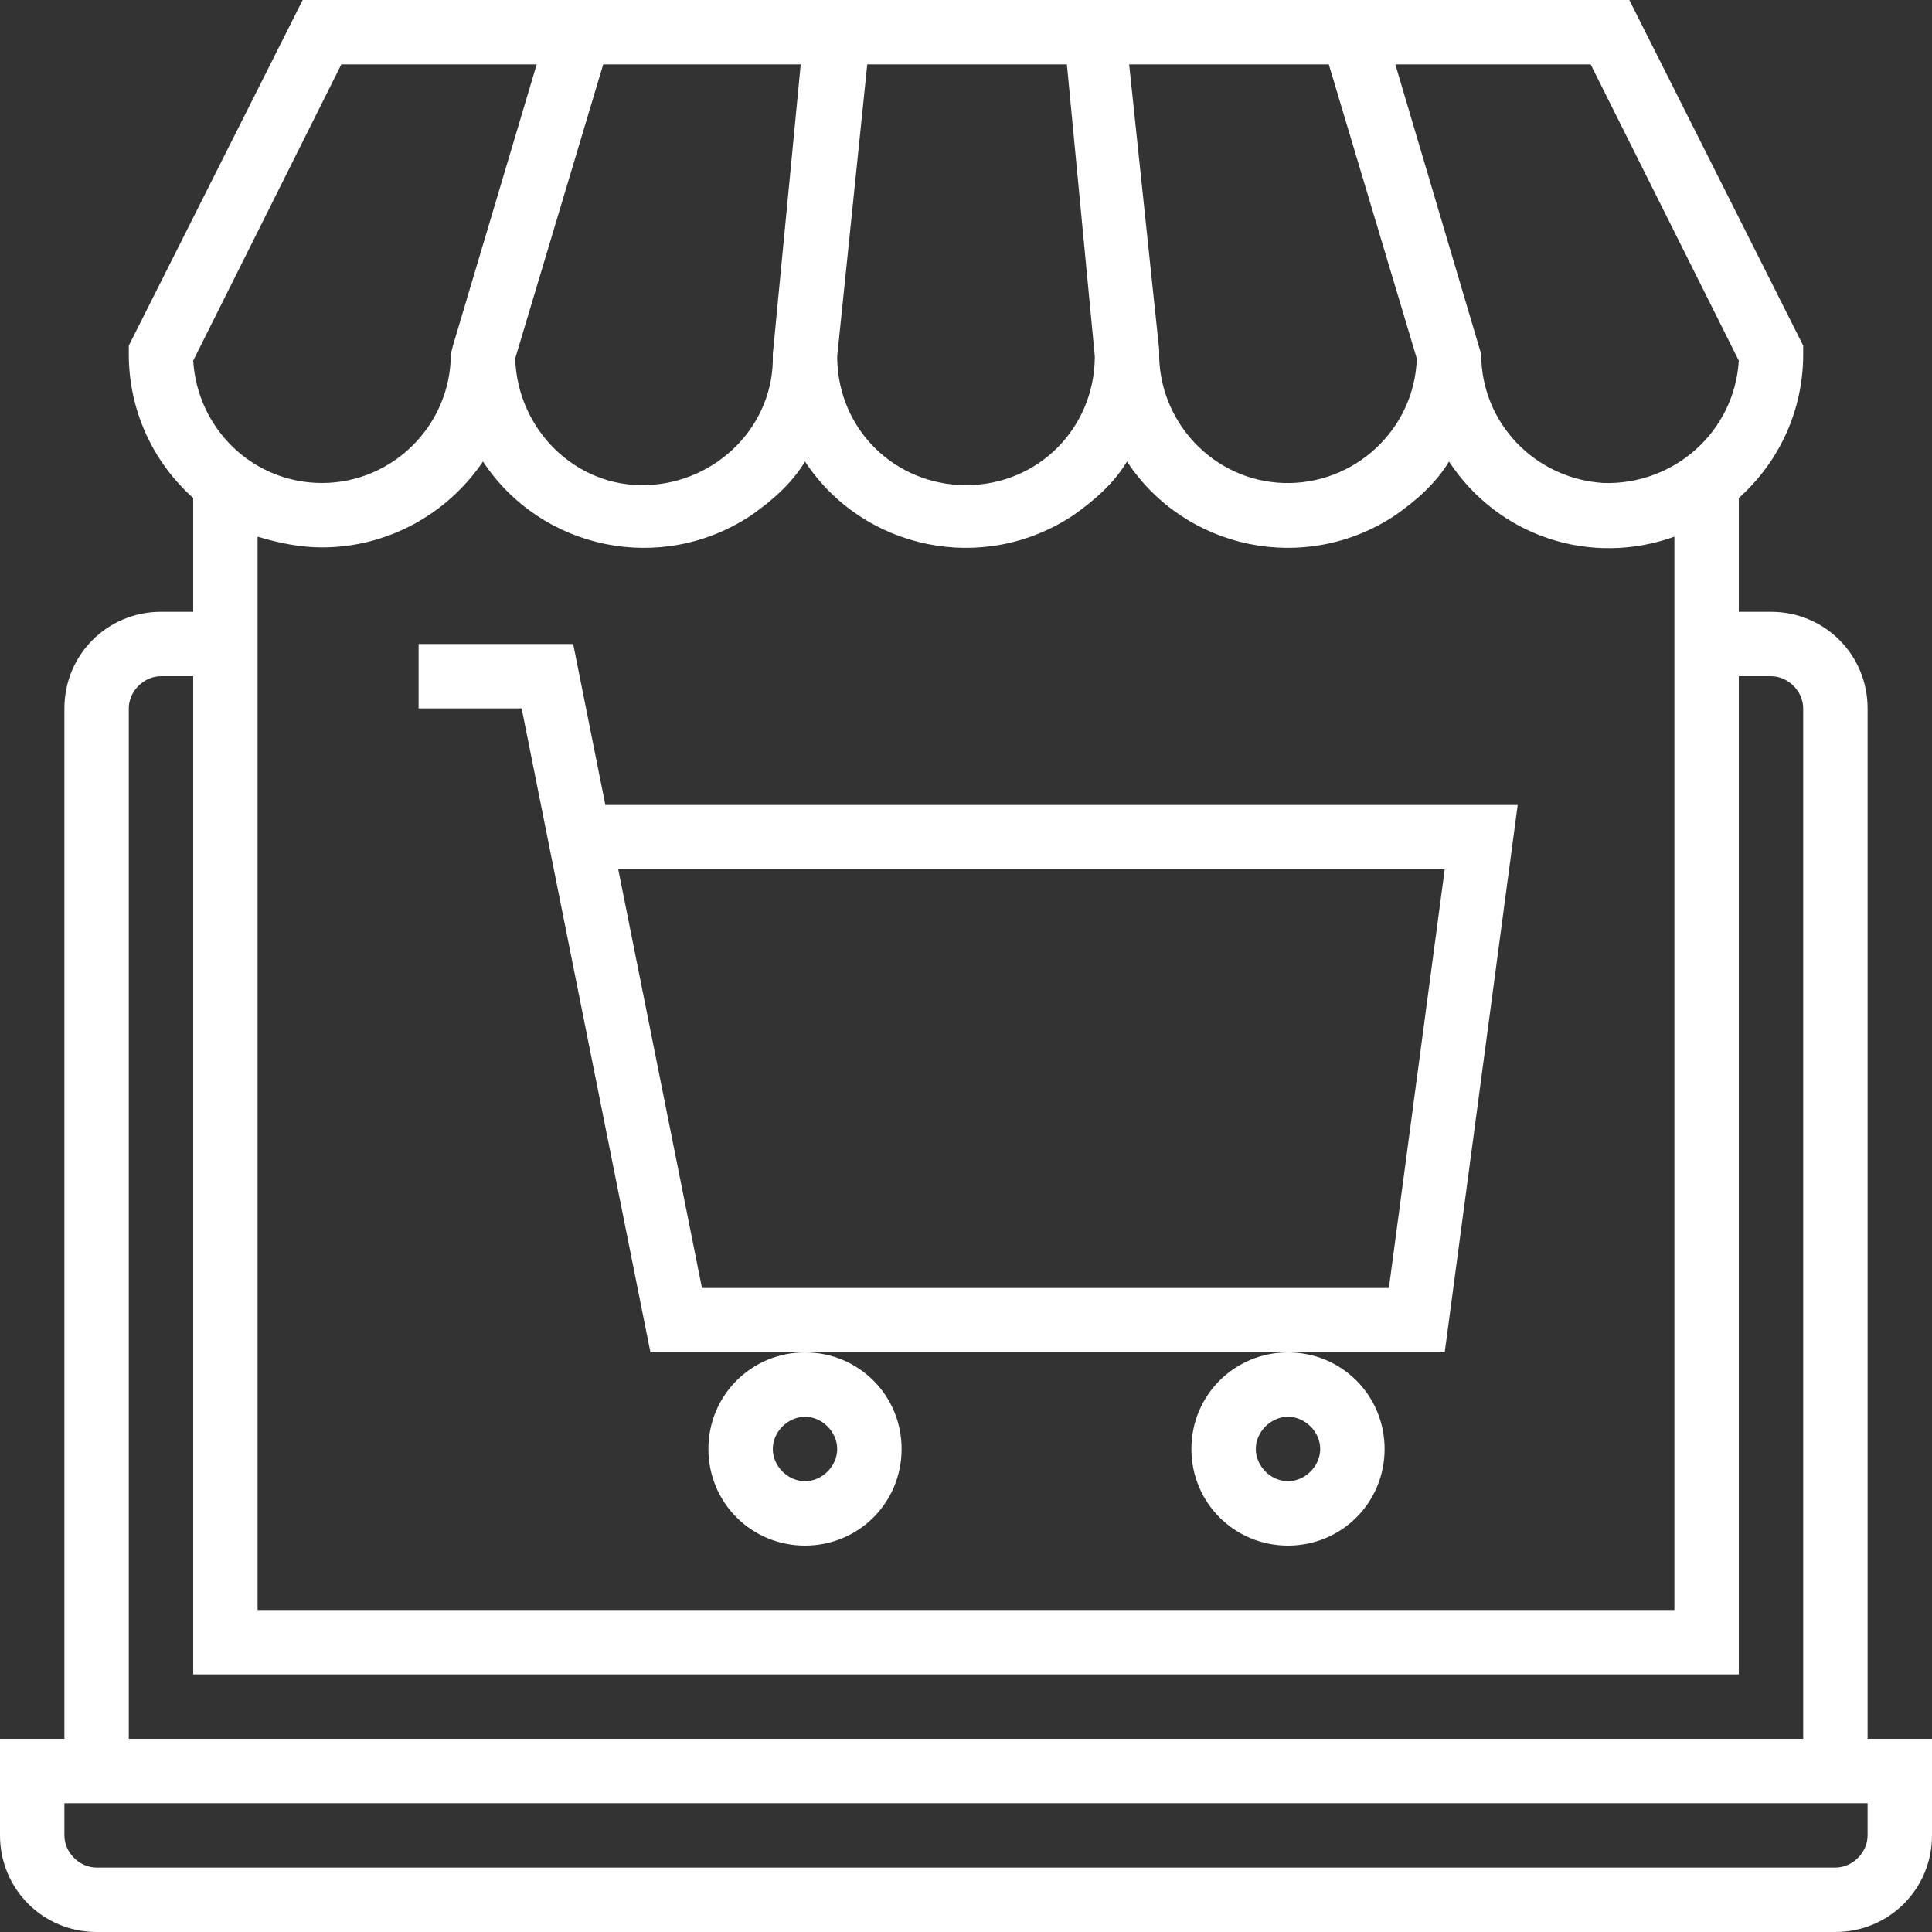
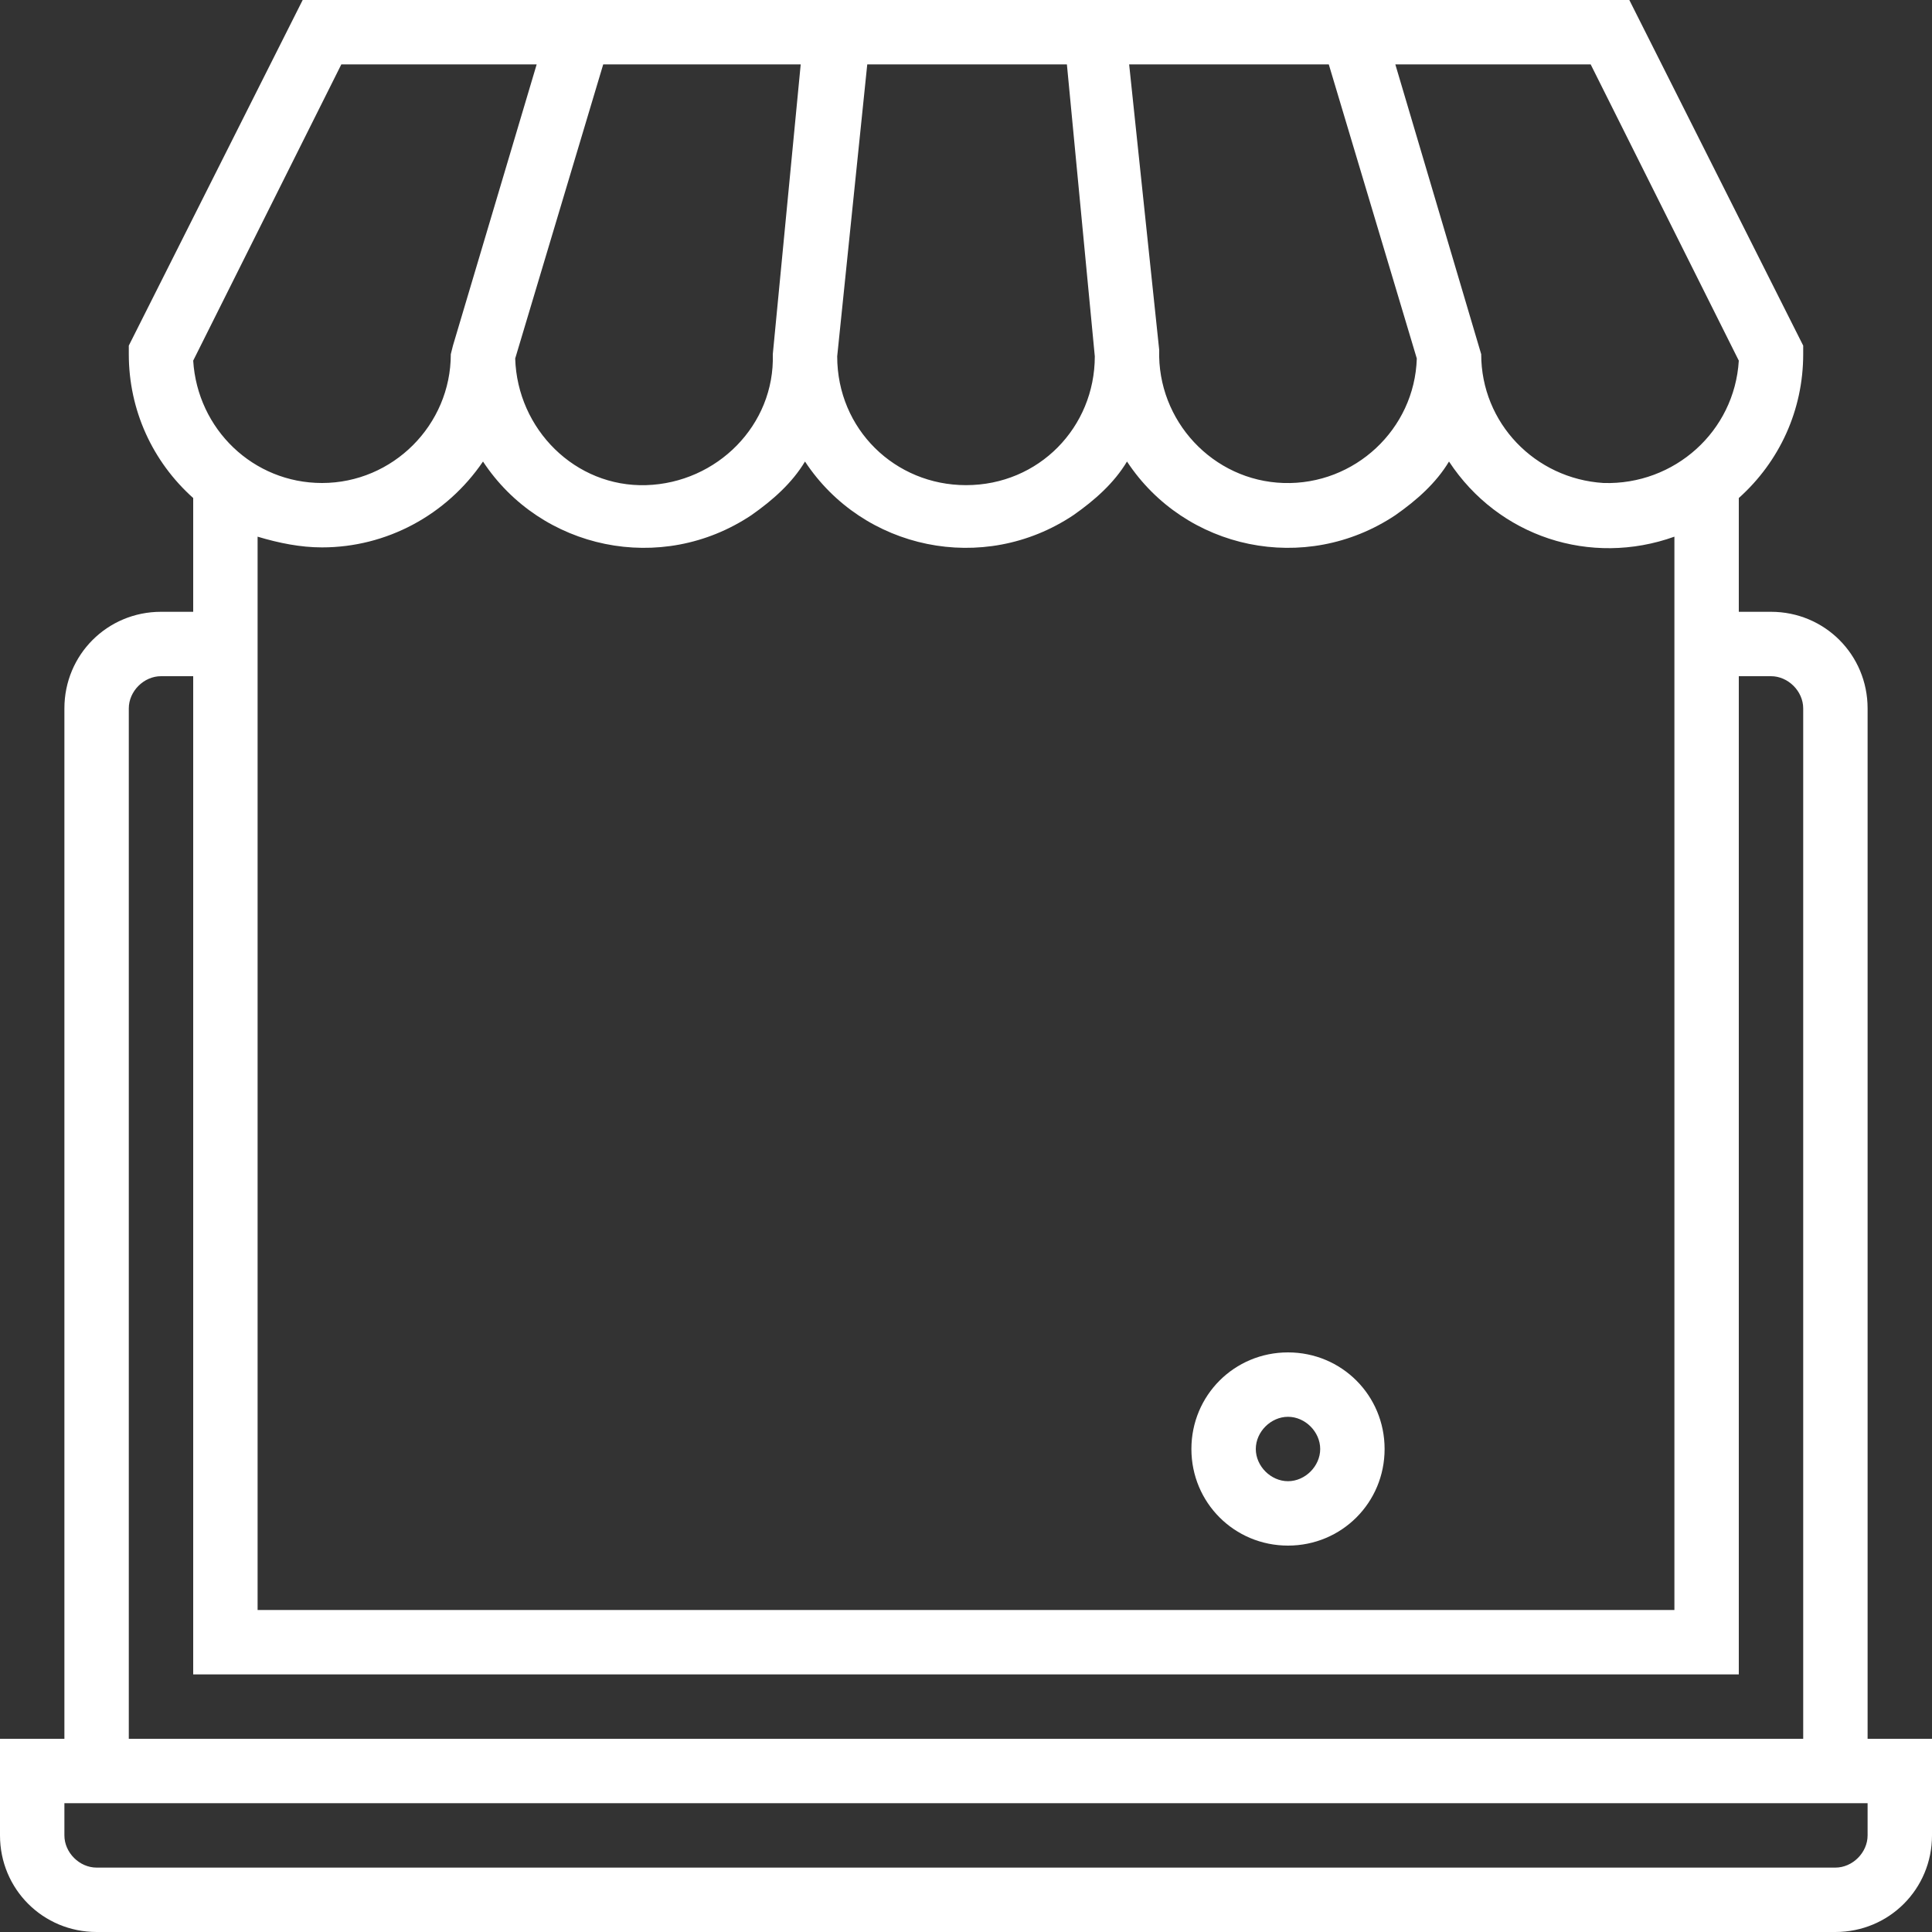
<svg xmlns="http://www.w3.org/2000/svg" version="1.1" id="Capa_1" x="0px" y="0px" viewBox="0 0 90 90" style="enable-background:new 0 0 90 90;" xml:space="preserve">
  <rect x="0" y="0" width="90" height="90" fill="#333333" stroke="none" />
  <style type="text/css">
	.st0{fill:#FFFFFF;}
</style>
  <g id="Outline">
    <path class="st0" d="M87,33c0-2.5-2-4.5-4.5-4.5H81v-5.3c1.9-1.7,3-4.1,3-6.7v-0.4L75.9,0H14.1L6,16.1v0.4c0,2.6,1.1,5,3,6.7v5.3   H7.5C5,28.5,3,30.5,3,33v48H0v4.5C0,88,2,90,4.5,90h81c2.5,0,4.5-2,4.5-4.5V81h-3V33z M65,3h9.1L81,16.8c-0.2,3.3-3,5.8-6.3,5.7   c-3.2-0.2-5.7-2.8-5.7-6L65,3z M61.9,3L66,16.7c-0.1,3.3-2.9,5.9-6.2,5.8c-3.3-0.1-5.9-2.9-5.8-6.2L52.6,3H61.9z M40.4,3h9.3   L51,16.6c0,3.3-2.6,6-6,6c-3.3,0-6-2.6-6-6L40.4,3z M37.3,3L36,16.5c0.1,3.3-2.6,6-5.9,6.1s-6-2.6-6.1-5.9l0,0L28.1,3H37.3z    M15.9,3H25l-3.9,13.1L21,16.5c0,3.3-2.7,6-6,6c-3.2,0-5.8-2.5-6-5.7L15.9,3z M15,25.5c3,0,5.8-1.5,7.5-4c2.7,4.1,8.3,5.3,12.5,2.5   c1-0.7,1.9-1.5,2.5-2.5c2.7,4.1,8.3,5.3,12.5,2.5c1-0.7,1.9-1.5,2.5-2.5c2.7,4.1,8.3,5.3,12.5,2.5c1-0.7,1.9-1.5,2.5-2.5   c2.3,3.5,6.6,4.9,10.5,3.5v50H12V25C13,25.3,14,25.5,15,25.5z M6,33c0-0.8,0.7-1.5,1.5-1.5H9V78h72V31.5h1.5c0.8,0,1.5,0.7,1.5,1.5   v48H6V33z M87,85.5c0,0.8-0.7,1.5-1.5,1.5h-81C3.7,87,3,86.3,3,85.5V84h84V85.5z" />
-     <path class="st0" d="M30.3,63h37l3.4-25.5H28.2L26.7,30h-7.2v3h4.8L30.3,63z M67.3,40.5L64.7,60h-32l-3.9-19.5H67.3z" />
-     <path class="st0" d="M33,67.5c0,2.5,2,4.5,4.5,4.5s4.5-2,4.5-4.5c0-2.5-2-4.5-4.5-4.5S33,65,33,67.5z M37.5,66   c0.8,0,1.5,0.7,1.5,1.5c0,0.8-0.7,1.5-1.5,1.5S36,68.3,36,67.5C36,66.7,36.7,66,37.5,66z" />
    <path class="st0" d="M55.5,67.5c0,2.5,2,4.5,4.5,4.5s4.5-2,4.5-4.5c0-2.5-2-4.5-4.5-4.5S55.5,65,55.5,67.5z M60,66   c0.8,0,1.5,0.7,1.5,1.5c0,0.8-0.7,1.5-1.5,1.5s-1.5-0.7-1.5-1.5C58.5,66.7,59.2,66,60,66z" />
  </g>
</svg>